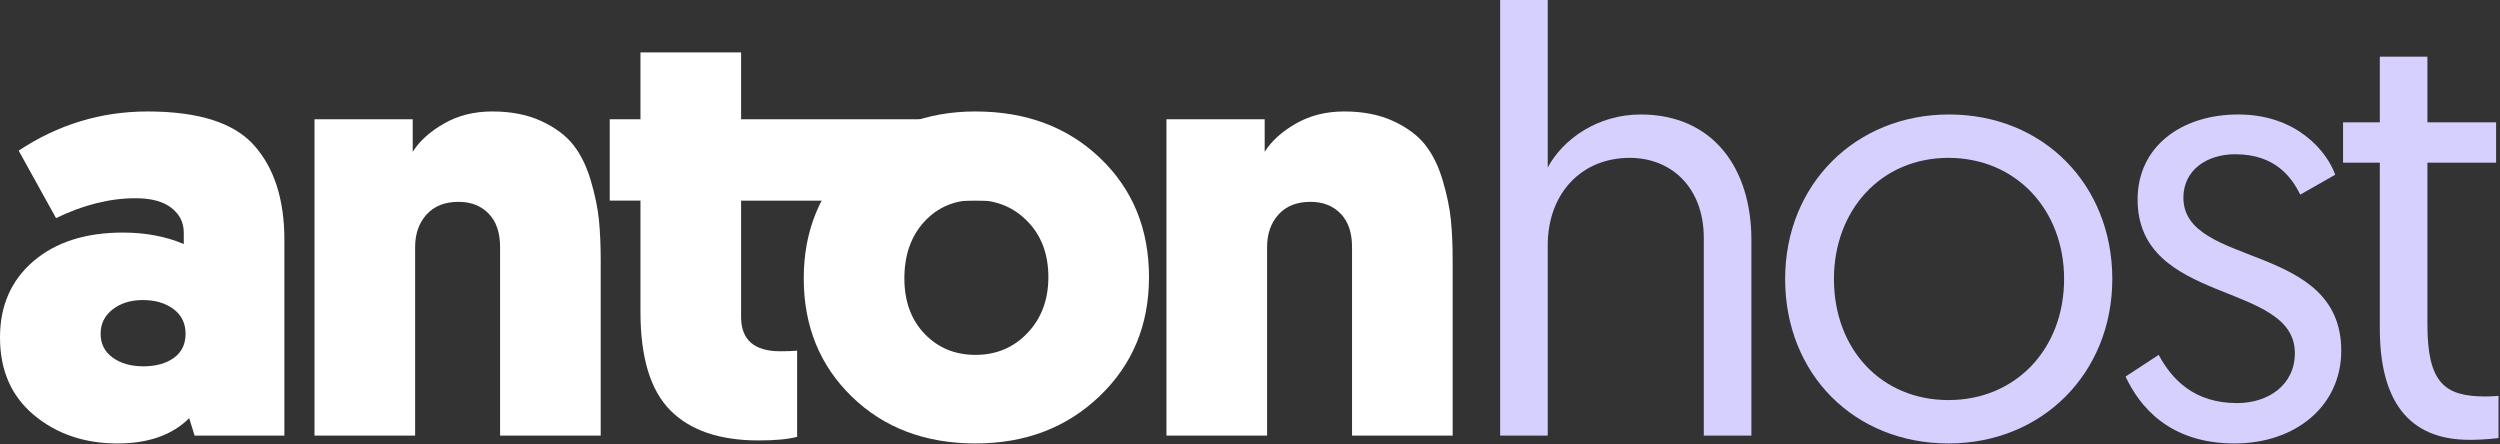
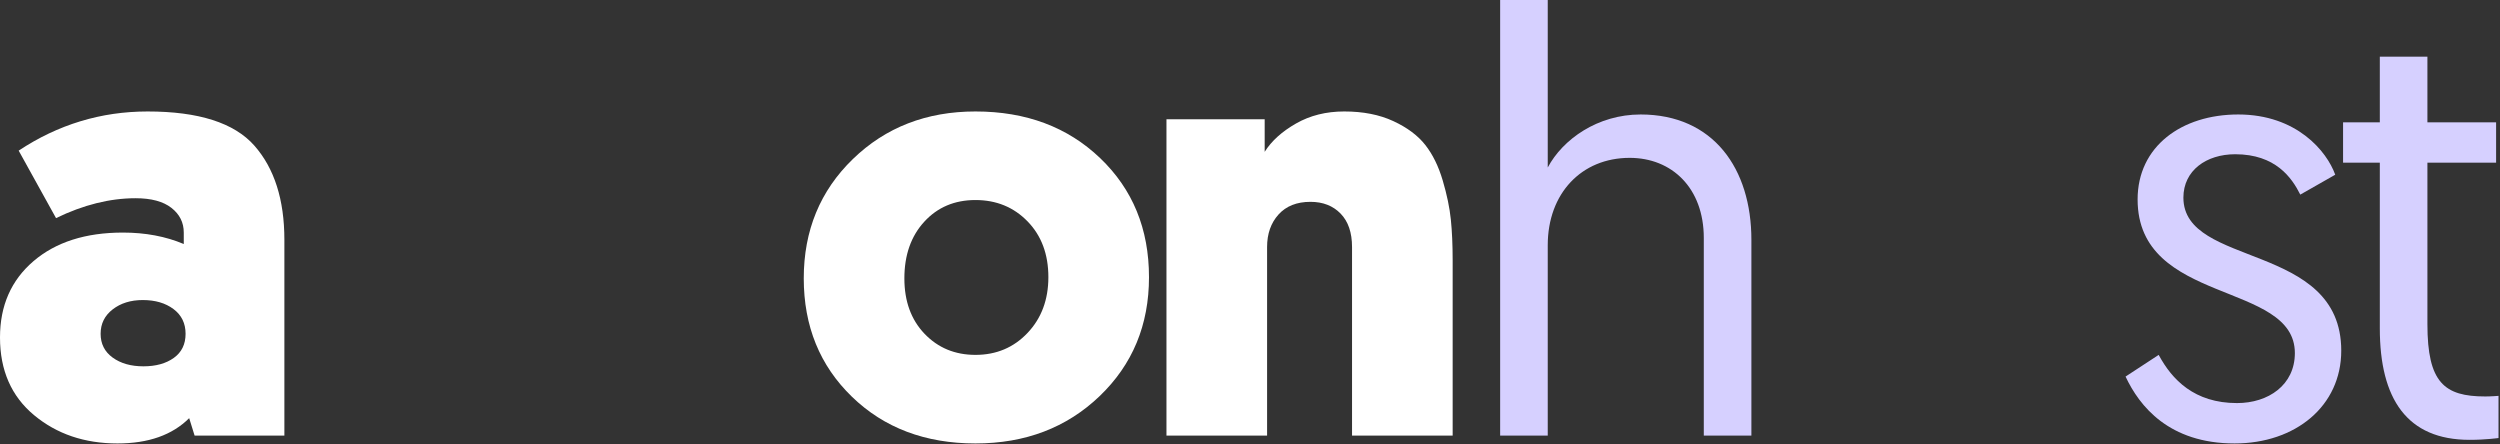
<svg xmlns="http://www.w3.org/2000/svg" width="100%" height="100%" viewBox="0 0 782 139" version="1.1" xml:space="preserve" style="fill-rule:evenodd;clip-rule:evenodd;stroke-linejoin:round;stroke-miterlimit:2;">
  <rect x="0" y="0" width="782" height="139" fill="#333333" stroke="none" />
  <g>
    <g>
      <path d="M-0,105.541c-0,-9.926 3.487,-17.873 10.46,-23.841c6.973,-5.968 16.302,-8.952 27.987,-8.952c7.036,-0 13.381,1.194 19.035,3.581l0,-3.581c0,-3.141 -1.288,-5.717 -3.863,-7.727c-2.576,-2.01 -6.314,-3.016 -11.214,-3.016c-8.041,0 -16.334,2.074 -24.878,6.22l-11.685,-21.108c12.314,-8.167 25.758,-12.251 40.332,-12.251c15.957,0 27.077,3.55 33.359,10.649c6.282,7.098 9.423,16.93 9.423,29.495l0,61.251l-28.081,0l-1.697,-5.465c-5.277,5.277 -12.752,7.915 -22.427,7.915c-10.303,0 -19.004,-2.952 -26.103,-8.858c-7.099,-5.905 -10.648,-14.009 -10.648,-24.312Zm35.243,-8.764c-2.513,1.948 -3.769,4.492 -3.769,7.633c-0,3.141 1.256,5.623 3.769,7.445c2.513,1.822 5.717,2.732 9.612,2.732c3.895,0 7.067,-0.879 9.518,-2.638c2.45,-1.759 3.675,-4.272 3.675,-7.539c-0,-3.266 -1.257,-5.842 -3.77,-7.727c-2.513,-1.884 -5.717,-2.827 -9.611,-2.827c-3.77,0 -6.911,0.974 -9.424,2.921Z" style="fill:#fff;fill-rule:nonzero;" />
-       <path d="M156.427,136.261l-0,-58.99c-0,-4.523 -1.194,-8.01 -3.581,-10.46c-2.387,-2.45 -5.528,-3.675 -9.423,-3.675c-4.272,0 -7.602,1.319 -9.989,3.958c-2.387,2.639 -3.581,6.031 -3.581,10.177l0,58.99l-31.474,0l0,-98.945l30.72,0l0,10.177c2.136,-3.392 5.403,-6.345 9.801,-8.857c4.397,-2.513 9.423,-3.77 15.077,-3.77c5.905,0 11.025,1.005 15.36,3.016c4.335,2.01 7.664,4.491 9.989,7.444c2.324,2.953 4.146,6.659 5.465,11.12c1.319,4.46 2.168,8.543 2.544,12.25c0.377,3.706 0.566,7.947 0.566,12.721l-0,54.844l-31.474,0Z" style="fill:#fff;fill-rule:nonzero;" />
-       <path d="M231.813,16.397l0,20.919l82.774,0l-0,25.443l-82.774,0l0,36.374c0,7.162 4.084,10.743 12.251,10.743c2.136,-0 3.895,-0.063 5.277,-0.189l-0,26.951c-2.764,0.754 -6.785,1.131 -12.062,1.131c-12.187,-0 -21.391,-3.141 -27.61,-9.423c-6.22,-6.283 -9.329,-16.523 -9.329,-30.72l-0,-34.867l-9.612,0l-0,-25.443l9.612,0l-0,-20.919l31.473,-0Z" style="fill:#fff;fill-rule:nonzero;" />
      <path d="M266.491,124.105c-10.051,-9.737 -15.077,-22.082 -15.077,-37.034c-0,-14.951 5.12,-27.39 15.36,-37.316c10.24,-9.926 23.024,-14.889 38.353,-14.889c15.831,0 28.835,4.869 39.012,14.606c10.178,9.738 15.266,22.145 15.266,37.222c0,14.952 -5.151,27.359 -15.454,37.223c-10.303,9.863 -23.244,14.794 -38.824,14.794c-15.706,0 -28.584,-4.869 -38.636,-14.606Zm16.397,-37.034c-0,7.162 2.104,12.942 6.313,17.339c4.21,4.398 9.518,6.597 15.926,6.597c6.533,-0 11.967,-2.293 16.302,-6.879c4.335,-4.586 6.502,-10.397 6.502,-17.434c0,-7.161 -2.167,-12.972 -6.502,-17.433c-4.335,-4.46 -9.769,-6.69 -16.302,-6.69c-6.534,-0 -11.874,2.261 -16.02,6.785c-4.146,4.523 -6.219,10.428 -6.219,17.715Z" style="fill:#fff;fill-rule:nonzero;" />
      <path d="M422.918,136.261l0,-58.99c0,-4.523 -1.193,-8.01 -3.581,-10.46c-2.387,-2.45 -5.528,-3.675 -9.423,-3.675c-4.272,0 -7.601,1.319 -9.989,3.958c-2.387,2.639 -3.58,6.031 -3.58,10.177l-0,58.99l-31.474,0l-0,-98.945l30.72,0l-0,10.177c2.136,-3.392 5.402,-6.345 9.8,-8.857c4.397,-2.513 9.423,-3.77 15.077,-3.77c5.905,0 11.025,1.005 15.36,3.016c4.335,2.01 7.665,4.491 9.989,7.444c2.324,2.953 4.146,6.659 5.465,11.12c1.32,4.46 2.168,8.543 2.545,12.25c0.377,3.706 0.565,7.947 0.565,12.721l0,54.844l-31.474,0Z" style="fill:#fff;fill-rule:nonzero;" />
    </g>
    <path d="M513.158,35.809c-13.381,-0 -24.312,7.727 -29.024,16.585l0,-52.394l-14.888,0l-0,136.261l14.888,0l0,-59.555c0,-16.208 10.555,-27.328 25.632,-27.328c13.193,0 23.181,9.423 23.181,25.066l0,61.817l14.889,0l0,-61.251c0,-22.239 -11.873,-39.201 -34.678,-39.201Z" style="fill:#d6d0ff;fill-rule:nonzero;" />
-     <path d="M573.656,87.26c-0,-21.485 14.7,-37.882 35.809,-37.882c21.108,0 36.185,16.208 36.185,37.882c0,21.862 -15.077,37.882 -36.185,37.882c-20.92,-0 -35.809,-15.832 -35.809,-37.882Zm-15.266,-0c0,29.778 21.674,51.451 51.075,51.451c29.4,0 51.262,-22.05 51.262,-51.451c0,-29.401 -21.485,-51.451 -51.074,-51.451c-29.212,-0 -51.263,21.862 -51.263,51.451Z" style="fill:#d6d0ff;fill-rule:nonzero;" />
    <path d="M664.874,117.791c4.334,9.235 13.569,20.92 34.112,20.92c19.035,0 33.359,-11.685 33.359,-29.024c-0,-34.112 -49.379,-25.82 -49.379,-47.87c0,-8.481 7.162,-13.57 16.208,-13.57c12.628,0 17.716,7.351 20.355,12.628l10.931,-6.22c-2.639,-7.35 -12.062,-18.846 -30.343,-18.846c-17.716,-0 -31.474,9.988 -31.474,26.573c-0,33.17 49.19,25.443 49.19,48.059c-0,9.989 -8.293,15.643 -18.093,15.643c-13.381,-0 -20.354,-7.35 -24.501,-15.077l-10.365,6.784Z" style="fill:#d6d0ff;fill-rule:nonzero;" />
    <path d="M744.406,38.259l-11.496,-0l-0,12.627l11.496,-0l0,51.828c0,22.051 8.481,34.866 28.082,34.866c5.088,0 9.046,-0.565 9.046,-0.565l0,-13.193c0,0 -2.261,0.189 -4.146,0.189c-12.816,-0 -18.093,-4.335 -18.093,-22.616l0,-50.509l21.485,-0l0,-12.627l-21.485,-0l0,-20.543l-14.889,-0l0,20.543Z" style="fill:#d6d0ff;fill-rule:nonzero;" />
  </g>
</svg>